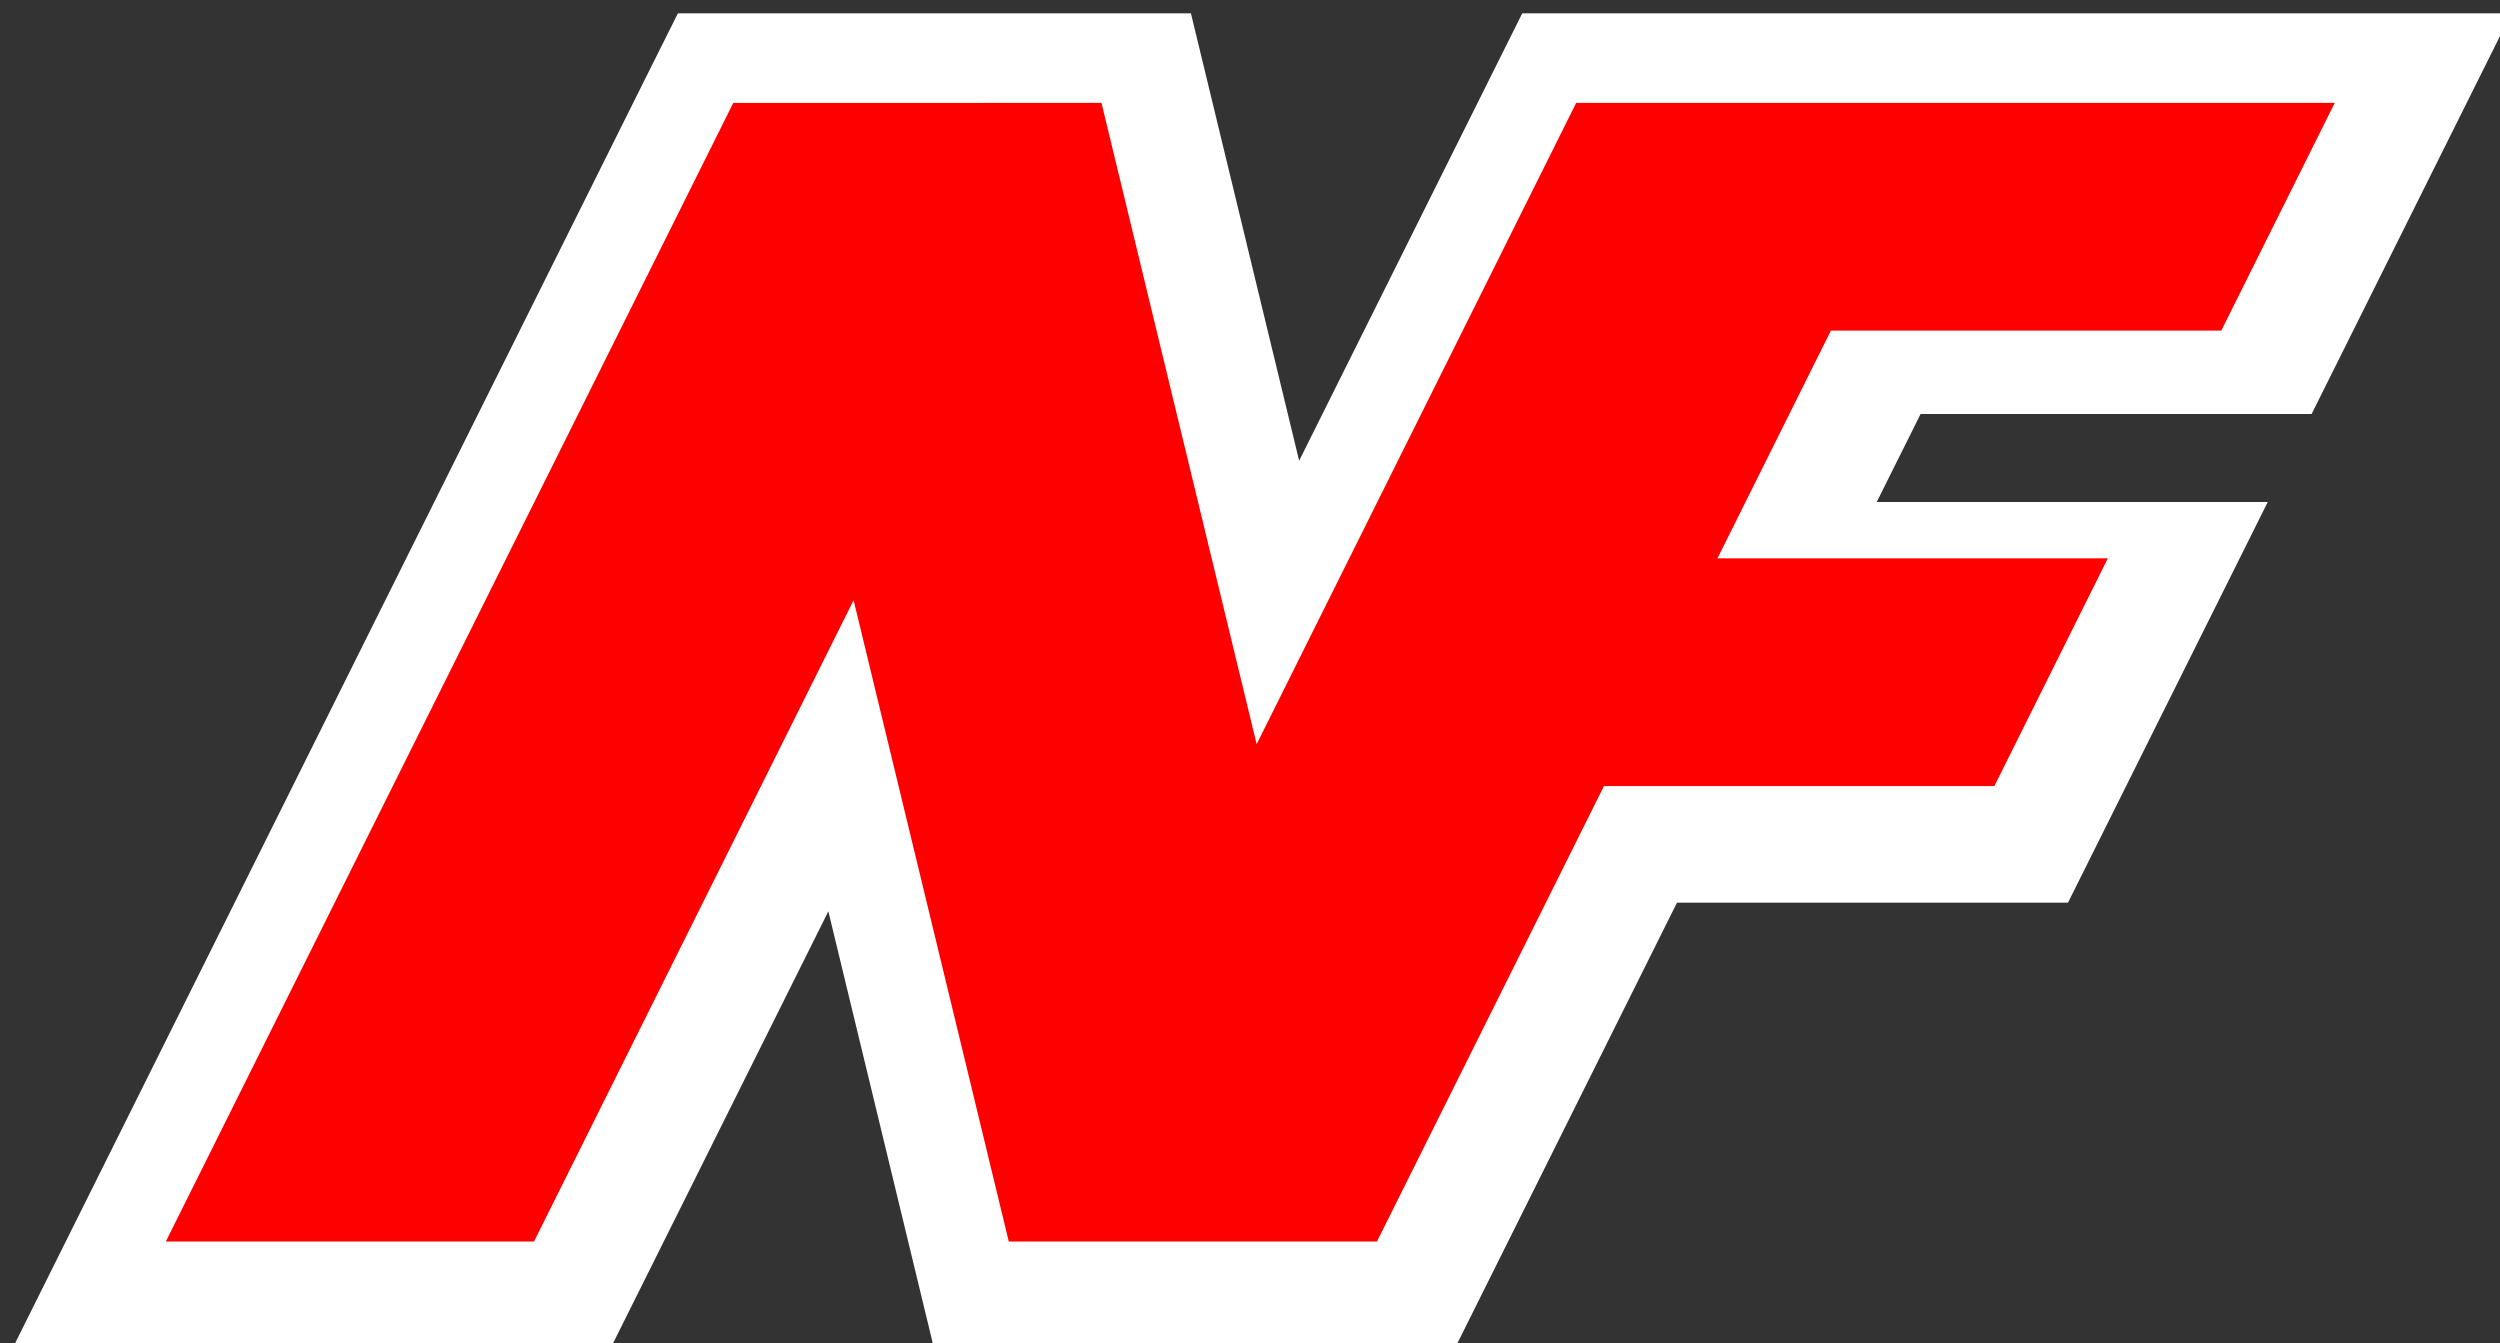
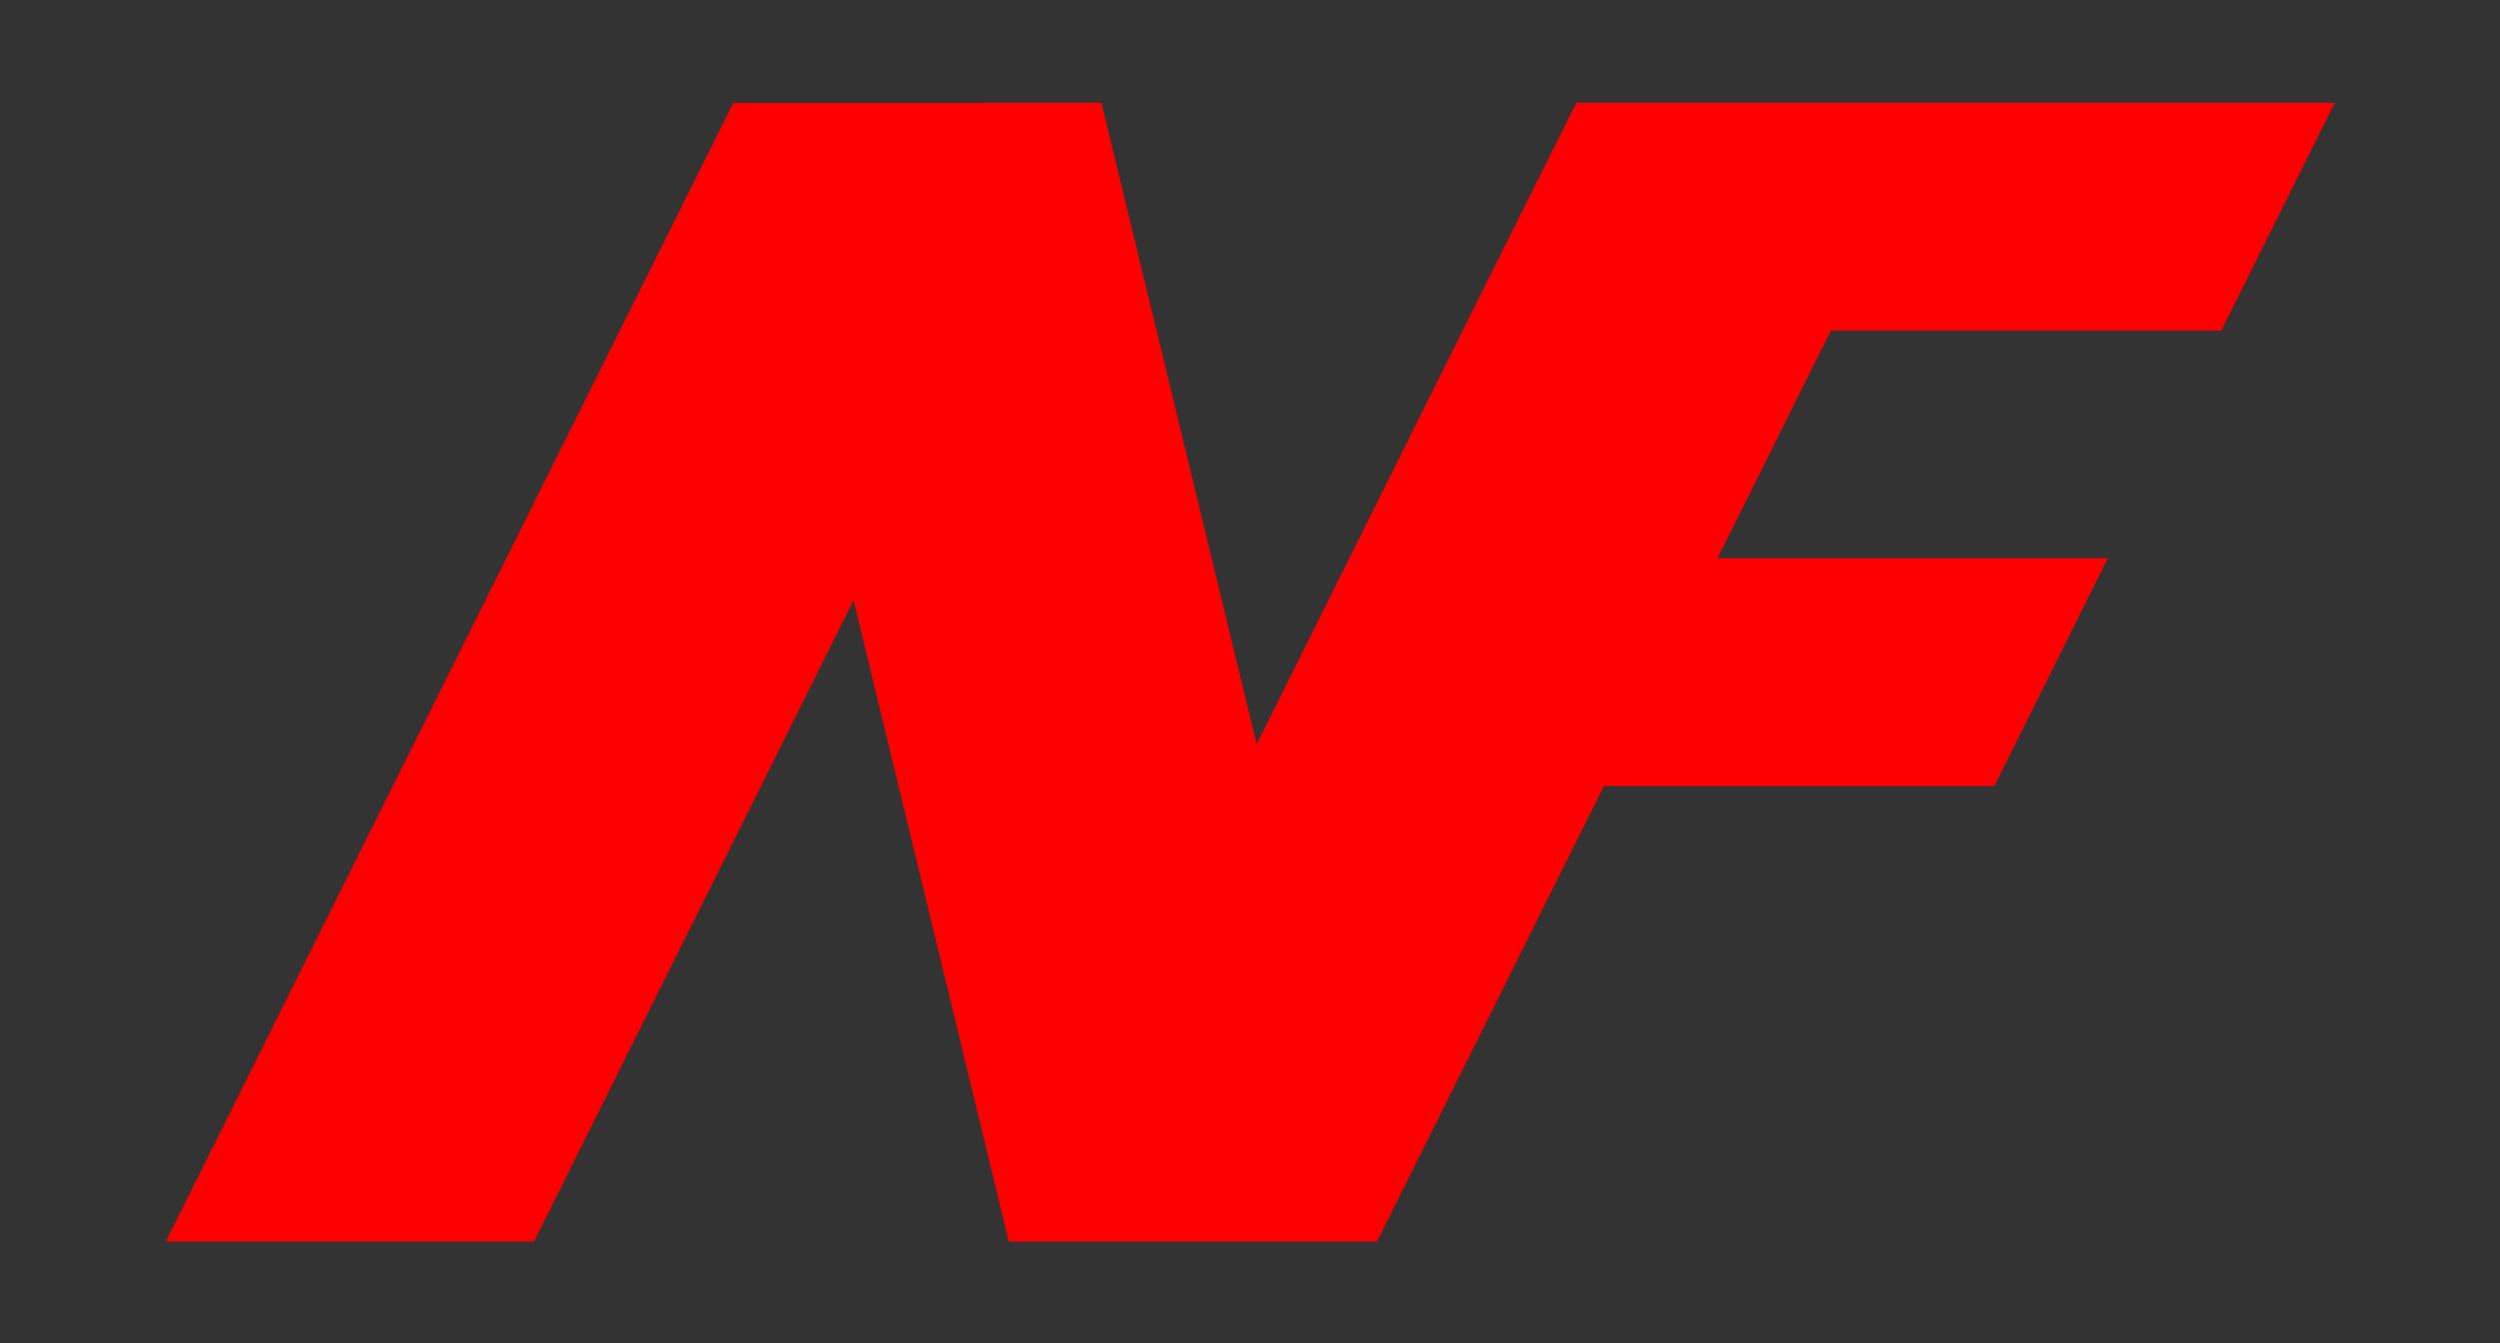
<svg xmlns="http://www.w3.org/2000/svg" xmlns:ns1="http://sodipodi.sourceforge.net/DTD/sodipodi-0.dtd" xmlns:ns2="http://www.inkscape.org/namespaces/inkscape" width="199.992mm" height="107.47mm" viewBox="0 0 199.992 107.47" version="1.1" id="svg5" ns1:docname="NewZealandNationalFrontLogo.svg" ns2:version="1.1 (c68e22c387, 2021-05-23)">
  <rect x="0" y="0" width="199.992" height="107.47" fill="#333333" stroke="none" />
  <defs id="defs2" />
  <g ns2:label="Layer 1" ns2:groupmode="layer" id="layer1" transform="translate(-54.096,-53.262)">
    <g id="g10611" transform="matrix(6.558,0,0,6.558,-300.642,-594.643)">
-       <path id="path8002" style="color:#000000;fill:#ffffff;fill-opacity:1;stroke-width:3.78;stroke-linecap:square;-inkscape-stroke:none;paint-order:stroke fill markers" d="m 235.328,373.428 -1.307,2.613 -29.564,59.328 h 27.525 l 10.27,-20.604 4.982,20.604 h 4.746 1.668 17.201 l 10.467,-21.002 h 1.02 16.979 l 9.195,-18.443 h -0.438 -17.561 l 0.748,-1.502 0.016,-0.033 0.508,-1.016 0.746,-1.5 h 17.561 0.439 l 9.195,-18.445 h -24.611 -1.025 -15.945 -3.949 l -10.27,20.596 -4.982,-20.596 z" transform="scale(0.265)" />
      <path style="color:#000000;fill:#ff0000;stroke-width:2.5;stroke-linecap:square;-inkscape-stroke:none;paint-order:stroke fill markers" d="m 63.037,100.052 -6.922,13.889 h 4.491 l 3.899,-7.823 1.893,7.823 h 0.271 0.442 3.778 l 2.769,-5.556 h 0.271 l 0.002,-0.004 c 1.6e-4,-1e-5 3.6e-4,0 5.2e-4,0 l -0.002,0.004 h 4.491 l 1.384,-2.778 c -1.587,0 -3.175,0 -4.762,0 l 1.384,-2.778 h 0.271 4.491 l 1.384,-2.778 h -4.491 -0.271 -4.22 -0.271 l -3.898,7.823 -1.893,-7.823 z" id="path8004" />
    </g>
  </g>
</svg>